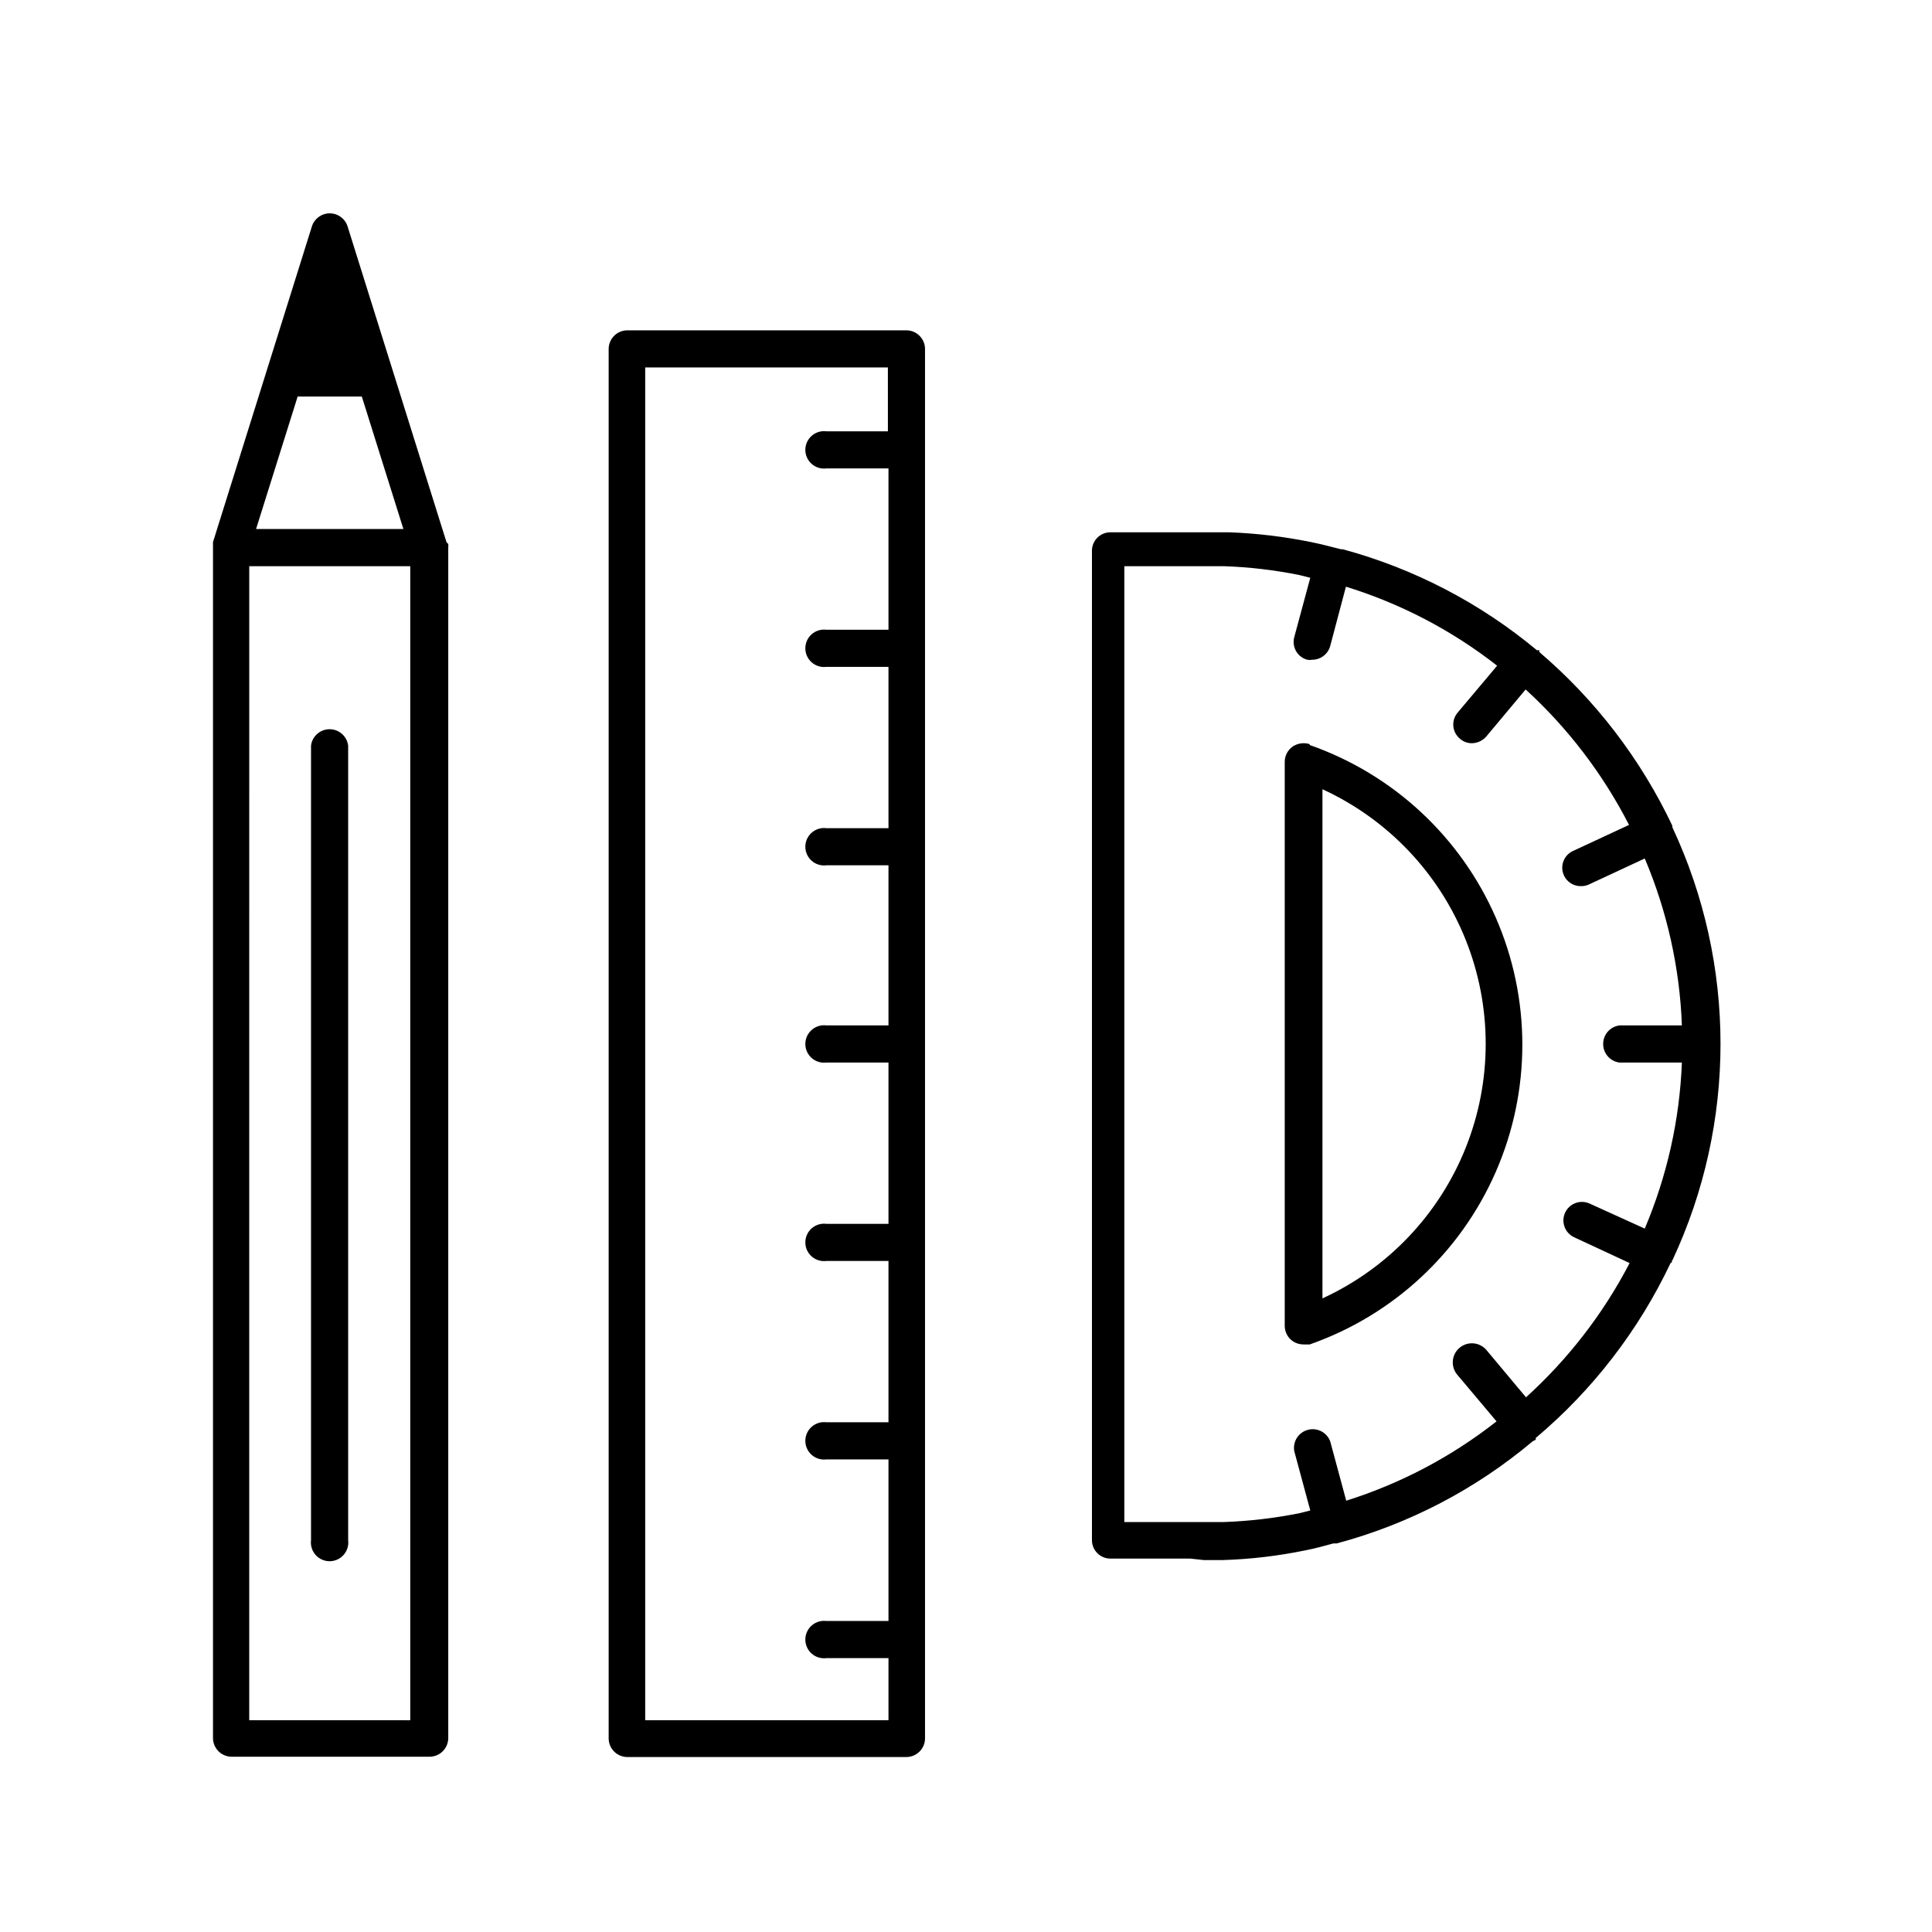
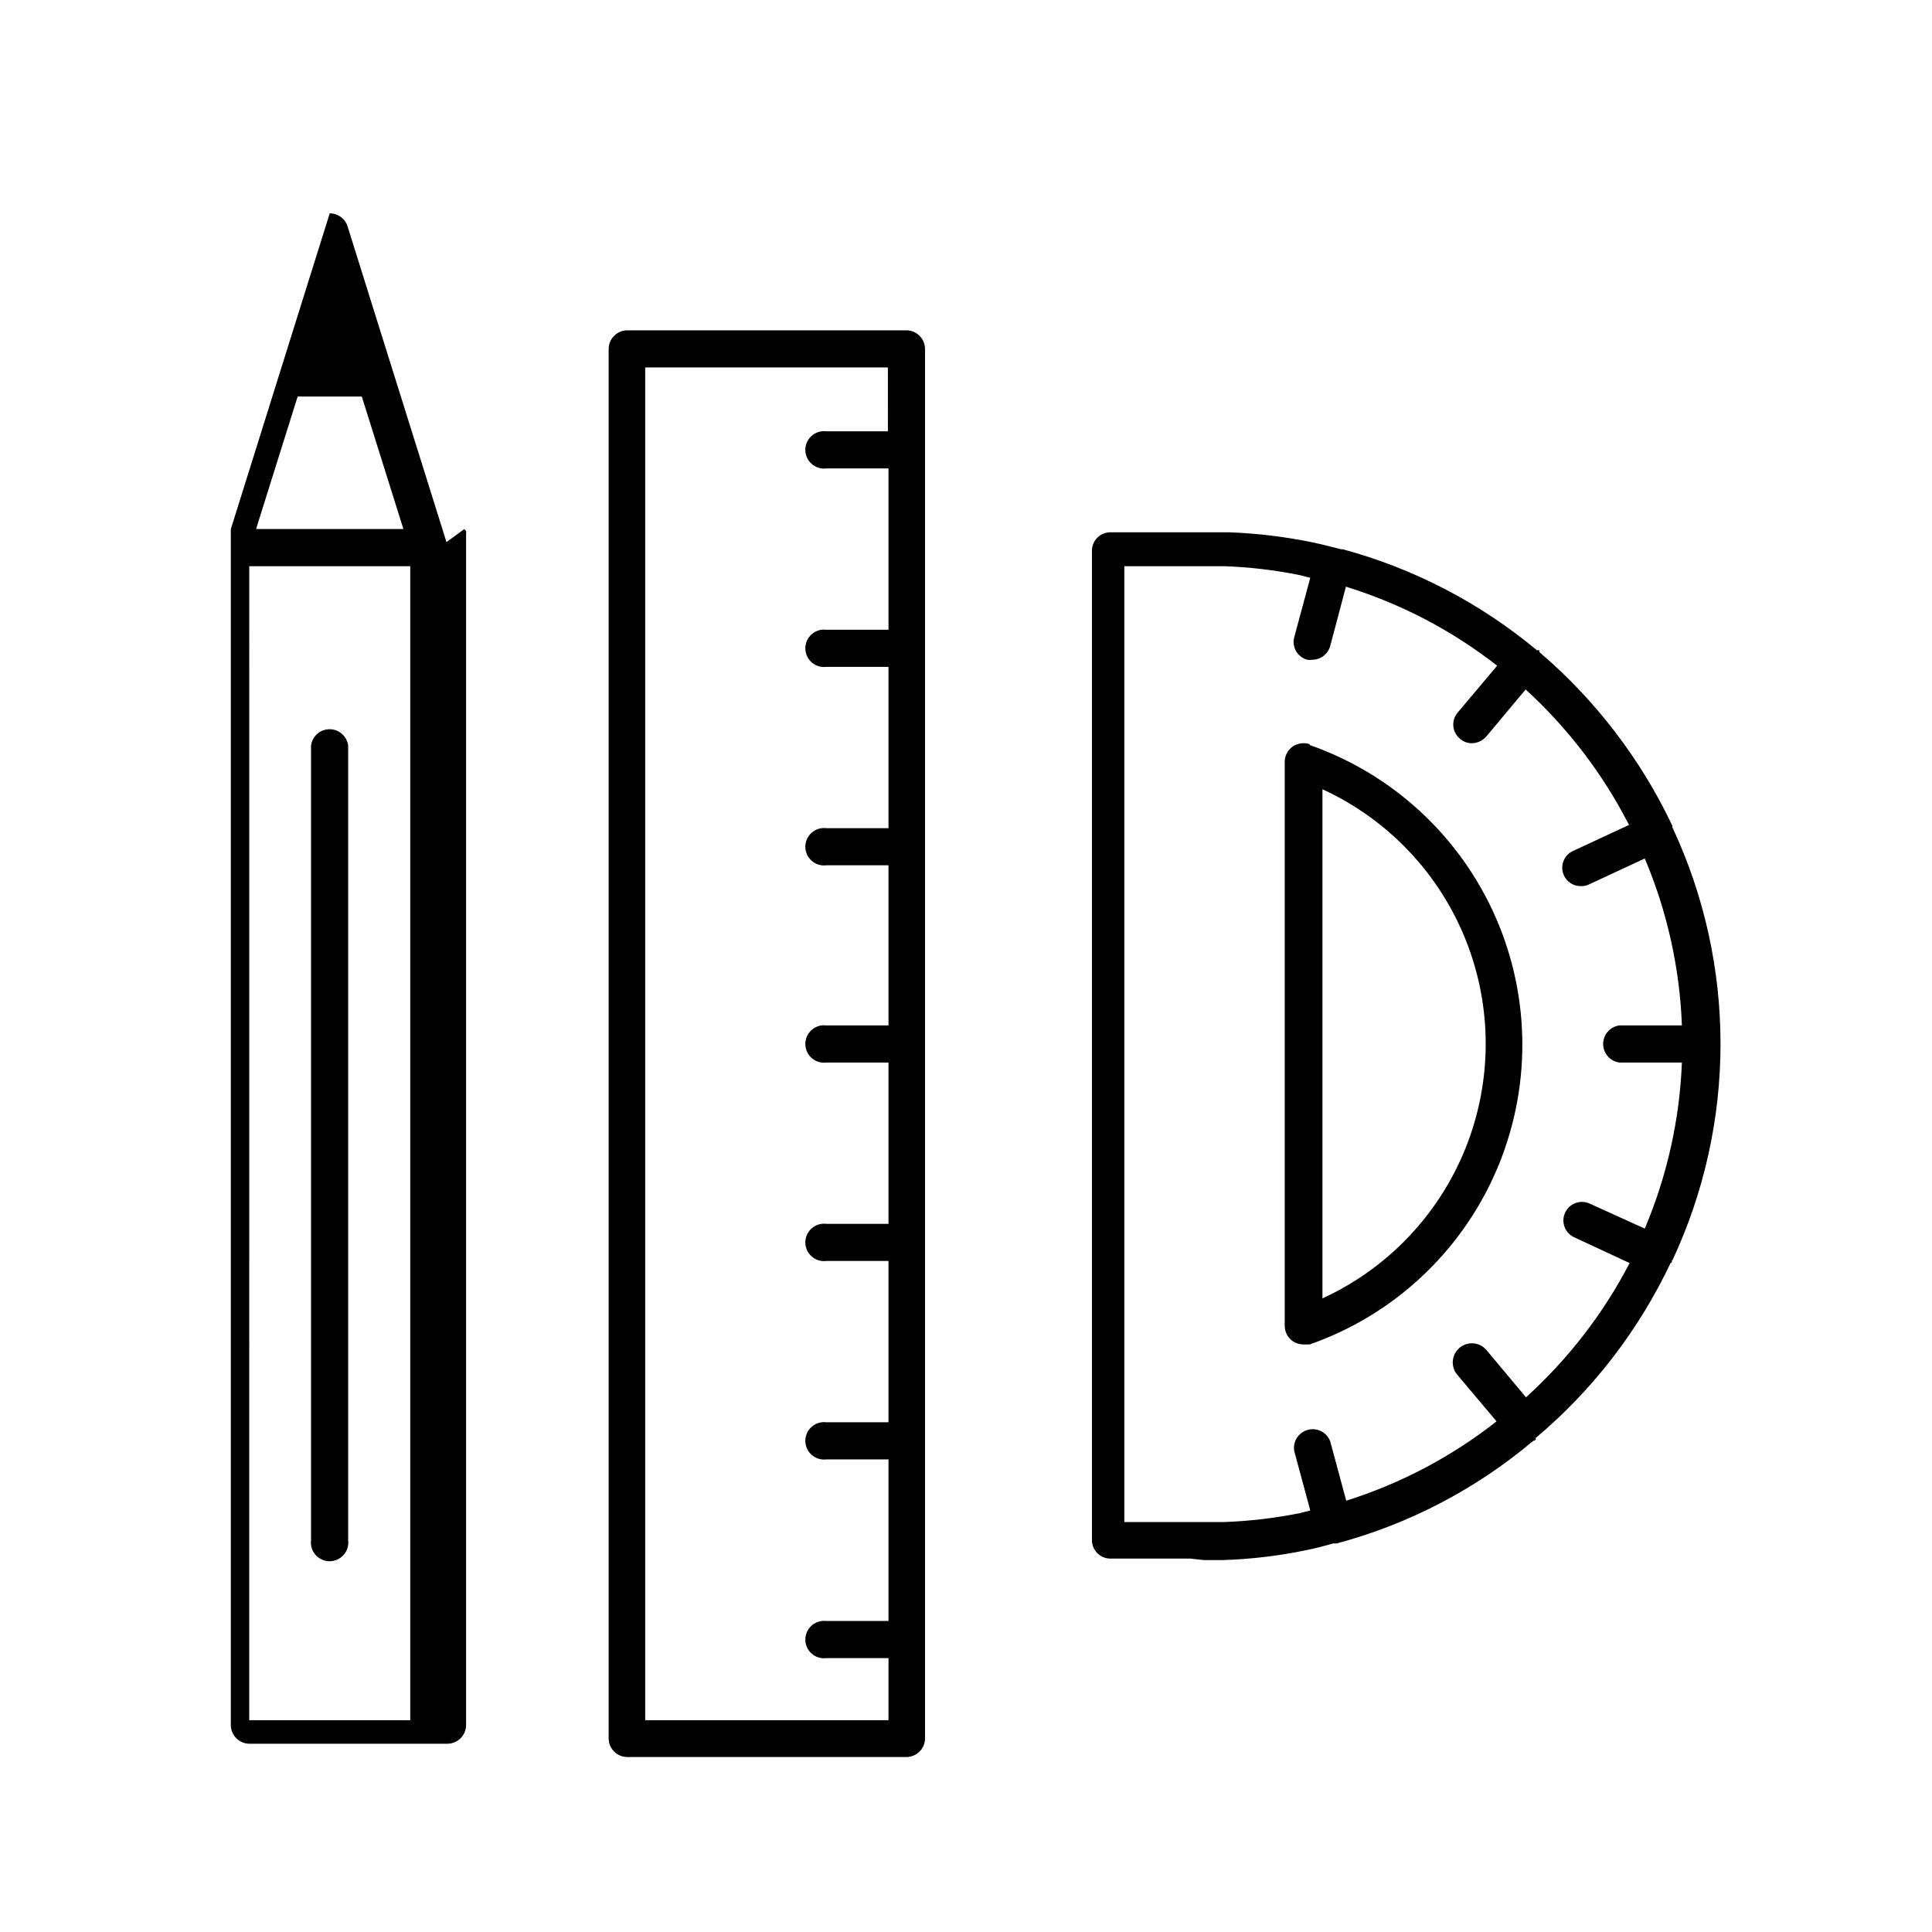
<svg xmlns="http://www.w3.org/2000/svg" fill="#000000" width="800px" height="800px" version="1.1" viewBox="144 144 512 512">
-   <path d="m491.08 341.2c-1.516-0.477-3.164-0.246-4.488 0.629-1.316 0.918-2.106 2.41-2.125 4.016v149.57-0.004c0.02 1.605 0.809 3.102 2.125 4.016 0.836 0.566 1.824 0.867 2.836 0.867h1.652c22.098-7.734 39.973-24.32 49.336-45.777 9.359-21.457 9.359-45.848 0-67.305-9.363-21.457-27.238-38.043-49.336-45.777zm3.383 146.89v-134.93c17.309 7.945 30.898 22.234 37.965 39.918 7.062 17.684 7.062 37.406 0 55.09-7.066 17.684-20.656 31.973-37.965 39.918zm92.734-10.078v0.004c17.008-36.371 17.008-78.406 0-114.78v-0.395 0.004c-8.371-17.668-20.391-33.363-35.266-46.051v-0.473h-0.633c-15.031-12.527-32.594-21.656-51.48-26.766h-0.473c-2.519-0.629-5.117-1.34-7.871-1.891-7.16-1.461-14.426-2.328-21.727-2.598h-31.488c-2.695 0-4.883 2.188-4.883 4.883v262.21c0 2.695 2.188 4.883 4.883 4.883h21.176l3.543 0.391h5.117-0.004c7.383-0.227 14.734-1.098 21.965-2.598 2.519-0.473 4.961-1.18 7.32-1.812h0.867v0.004c19.094-5.106 36.832-14.352 51.953-27.082l0.789-0.395v-0.473 0.004c15.102-12.711 27.293-28.527 35.738-46.367 0.152-0.027 0.281-0.129 0.344-0.273 0.062-0.141 0.051-0.305-0.027-0.434zm-38.73 36.367-10.469-12.516v0.004c-1.762-2.176-4.953-2.508-7.125-0.75-2.176 1.762-2.508 4.953-0.746 7.125l10.469 12.438c-11.898 9.355-25.395 16.477-39.832 21.02l-4.25-15.742-0.004-0.004c-0.902-2.387-3.477-3.699-5.941-3.023-2.465 0.672-4.016 3.106-3.582 5.621l4.25 15.742-2.832 0.707v0.004c-6.695 1.344-13.488 2.133-20.312 2.363h-26.133v-253.32h26.371c6.746 0.227 13.461 1.016 20.074 2.359l2.832 0.707-4.25 15.742v0.004c-0.336 1.254-0.16 2.586 0.488 3.711 0.652 1.121 1.723 1.938 2.977 2.273 0.414 0.074 0.844 0.074 1.258 0 2.234 0.012 4.199-1.473 4.801-3.621l4.172-15.742 0.004-0.004c14.516 4.484 28.098 11.578 40.066 20.941l-10.469 12.438c-0.844 0.996-1.254 2.293-1.137 3.594 0.117 1.301 0.754 2.504 1.766 3.332 0.871 0.766 1.988 1.188 3.148 1.18 1.445-0.023 2.816-0.652 3.777-1.73l10.469-12.516h0.004c11.199 10.234 20.477 22.391 27.395 35.895l-14.719 6.848h-0.004c-2.172 0.926-3.371 3.269-2.852 5.574 0.523 2.301 2.621 3.898 4.977 3.797 0.711 0.004 1.41-0.16 2.047-0.473l14.719-6.848 0.004-0.004c5.938 14.027 9.273 29.02 9.84 44.242h-16.531c-2.481 0.312-4.336 2.422-4.336 4.922 0 2.496 1.855 4.606 4.336 4.918h16.531c-0.594 15.145-3.93 30.051-9.84 44.004l-14.562-6.609c-2.457-1.152-5.383-0.098-6.535 2.359-1.152 2.457-0.094 5.383 2.363 6.535l14.719 6.848c-6.988 13.434-16.32 25.508-27.551 35.66zm-164.21-282.84h-73.996c-2.738 0-4.961 2.219-4.961 4.957v368.18c0 2.738 2.223 4.957 4.961 4.957h73.996c2.707-0.043 4.883-2.25 4.883-4.957v-368.18c0-2.707-2.176-4.914-4.883-4.957zm-69.273 368.33v-358.49h64.312l0.004 16.922h-16.297c-1.414-0.18-2.836 0.258-3.902 1.199-1.07 0.941-1.68 2.297-1.68 3.723 0 1.422 0.609 2.777 1.68 3.719 1.066 0.941 2.488 1.379 3.902 1.199h16.453v42.746h-16.453c-1.414-0.18-2.836 0.258-3.902 1.199-1.07 0.941-1.68 2.297-1.68 3.723 0 1.422 0.609 2.777 1.68 3.719 1.066 0.941 2.488 1.379 3.902 1.199h16.453v42.746h-16.453c-1.414-0.18-2.836 0.258-3.902 1.199-1.07 0.941-1.68 2.297-1.68 3.719 0 1.426 0.609 2.781 1.68 3.723 1.066 0.941 2.488 1.379 3.902 1.199h16.453v42.43h-16.453c-1.414-0.18-2.836 0.258-3.902 1.199-1.07 0.941-1.68 2.297-1.68 3.723 0 1.422 0.609 2.777 1.68 3.719 1.066 0.941 2.488 1.379 3.902 1.199h16.453v42.746h-16.453c-1.414-0.18-2.836 0.258-3.902 1.199-1.07 0.941-1.68 2.297-1.68 3.719 0 1.426 0.609 2.781 1.68 3.723 1.066 0.941 2.488 1.379 3.902 1.199h16.453v42.746h-16.453c-1.414-0.18-2.836 0.258-3.902 1.199-1.07 0.941-1.68 2.297-1.68 3.719 0 1.426 0.609 2.781 1.68 3.723 1.066 0.941 2.488 1.379 3.902 1.199h16.453v42.824h-16.453c-1.414-0.18-2.836 0.258-3.902 1.199-1.07 0.941-1.68 2.297-1.68 3.719 0 1.426 0.609 2.781 1.68 3.723 1.066 0.941 2.488 1.379 3.902 1.199h16.453v16.453zm-78.719-258.28v210.57c0.18 1.414-0.258 2.836-1.199 3.902-0.941 1.07-2.297 1.68-3.723 1.68-1.422 0-2.777-0.609-3.719-1.68-0.941-1.066-1.379-2.488-1.199-3.902v-210.57c0.312-2.481 2.422-4.336 4.918-4.336 2.5 0 4.606 1.855 4.922 4.336zm26.055-53.922-26.215-83.684c-0.656-2.055-2.566-3.445-4.723-3.445s-4.066 1.391-4.723 3.445l-26.215 83.68v0.551 0.867 315.59c0.043 2.707 2.254 4.879 4.961 4.879h52.426c2.711 0 4.918-2.172 4.961-4.879v-315.59c0.035-0.312 0.035-0.633 0-0.945 0 0-0.395-0.316-0.473-0.473zm-50.461-3.469 11.02-35.109h17.004l11.02 35.109zm-1.812 315.67 0.004-305.82h42.668v305.83z" />
+   <path d="m491.08 341.2c-1.516-0.477-3.164-0.246-4.488 0.629-1.316 0.918-2.106 2.41-2.125 4.016v149.57-0.004c0.02 1.605 0.809 3.102 2.125 4.016 0.836 0.566 1.824 0.867 2.836 0.867h1.652c22.098-7.734 39.973-24.32 49.336-45.777 9.359-21.457 9.359-45.848 0-67.305-9.363-21.457-27.238-38.043-49.336-45.777zm3.383 146.89v-134.93c17.309 7.945 30.898 22.234 37.965 39.918 7.062 17.684 7.062 37.406 0 55.09-7.066 17.684-20.656 31.973-37.965 39.918zm92.734-10.078v0.004c17.008-36.371 17.008-78.406 0-114.78v-0.395 0.004c-8.371-17.668-20.391-33.363-35.266-46.051v-0.473h-0.633c-15.031-12.527-32.594-21.656-51.48-26.766h-0.473c-2.519-0.629-5.117-1.34-7.871-1.891-7.16-1.461-14.426-2.328-21.727-2.598h-31.488c-2.695 0-4.883 2.188-4.883 4.883v262.21c0 2.695 2.188 4.883 4.883 4.883h21.176l3.543 0.391h5.117-0.004c7.383-0.227 14.734-1.098 21.965-2.598 2.519-0.473 4.961-1.18 7.32-1.812h0.867v0.004c19.094-5.106 36.832-14.352 51.953-27.082l0.789-0.395v-0.473 0.004c15.102-12.711 27.293-28.527 35.738-46.367 0.152-0.027 0.281-0.129 0.344-0.273 0.062-0.141 0.051-0.305-0.027-0.434zm-38.73 36.367-10.469-12.516v0.004c-1.762-2.176-4.953-2.508-7.125-0.75-2.176 1.762-2.508 4.953-0.746 7.125l10.469 12.438c-11.898 9.355-25.395 16.477-39.832 21.02l-4.25-15.742-0.004-0.004c-0.902-2.387-3.477-3.699-5.941-3.023-2.465 0.672-4.016 3.106-3.582 5.621l4.25 15.742-2.832 0.707v0.004c-6.695 1.344-13.488 2.133-20.312 2.363h-26.133v-253.32h26.371c6.746 0.227 13.461 1.016 20.074 2.359l2.832 0.707-4.25 15.742v0.004c-0.336 1.254-0.16 2.586 0.488 3.711 0.652 1.121 1.723 1.938 2.977 2.273 0.414 0.074 0.844 0.074 1.258 0 2.234 0.012 4.199-1.473 4.801-3.621l4.172-15.742 0.004-0.004c14.516 4.484 28.098 11.578 40.066 20.941l-10.469 12.438c-0.844 0.996-1.254 2.293-1.137 3.594 0.117 1.301 0.754 2.504 1.766 3.332 0.871 0.766 1.988 1.188 3.148 1.18 1.445-0.023 2.816-0.652 3.777-1.73l10.469-12.516h0.004c11.199 10.234 20.477 22.391 27.395 35.895l-14.719 6.848h-0.004c-2.172 0.926-3.371 3.269-2.852 5.574 0.523 2.301 2.621 3.898 4.977 3.797 0.711 0.004 1.41-0.16 2.047-0.473l14.719-6.848 0.004-0.004c5.938 14.027 9.273 29.02 9.84 44.242h-16.531c-2.481 0.312-4.336 2.422-4.336 4.922 0 2.496 1.855 4.606 4.336 4.918h16.531c-0.594 15.145-3.93 30.051-9.84 44.004l-14.562-6.609c-2.457-1.152-5.383-0.098-6.535 2.359-1.152 2.457-0.094 5.383 2.363 6.535l14.719 6.848c-6.988 13.434-16.32 25.508-27.551 35.66zm-164.21-282.84h-73.996c-2.738 0-4.961 2.219-4.961 4.957v368.18c0 2.738 2.223 4.957 4.961 4.957h73.996c2.707-0.043 4.883-2.25 4.883-4.957v-368.18c0-2.707-2.176-4.914-4.883-4.957zm-69.273 368.33v-358.49h64.312l0.004 16.922h-16.297c-1.414-0.18-2.836 0.258-3.902 1.199-1.07 0.941-1.68 2.297-1.68 3.723 0 1.422 0.609 2.777 1.68 3.719 1.066 0.941 2.488 1.379 3.902 1.199h16.453v42.746h-16.453c-1.414-0.18-2.836 0.258-3.902 1.199-1.07 0.941-1.68 2.297-1.68 3.723 0 1.422 0.609 2.777 1.68 3.719 1.066 0.941 2.488 1.379 3.902 1.199h16.453v42.746h-16.453c-1.414-0.18-2.836 0.258-3.902 1.199-1.07 0.941-1.68 2.297-1.68 3.719 0 1.426 0.609 2.781 1.68 3.723 1.066 0.941 2.488 1.379 3.902 1.199h16.453v42.43h-16.453c-1.414-0.18-2.836 0.258-3.902 1.199-1.07 0.941-1.68 2.297-1.68 3.723 0 1.422 0.609 2.777 1.68 3.719 1.066 0.941 2.488 1.379 3.902 1.199h16.453v42.746h-16.453c-1.414-0.18-2.836 0.258-3.902 1.199-1.07 0.941-1.68 2.297-1.68 3.719 0 1.426 0.609 2.781 1.68 3.723 1.066 0.941 2.488 1.379 3.902 1.199h16.453v42.746h-16.453c-1.414-0.18-2.836 0.258-3.902 1.199-1.07 0.941-1.68 2.297-1.68 3.719 0 1.426 0.609 2.781 1.68 3.723 1.066 0.941 2.488 1.379 3.902 1.199h16.453v42.824h-16.453c-1.414-0.18-2.836 0.258-3.902 1.199-1.07 0.941-1.68 2.297-1.68 3.719 0 1.426 0.609 2.781 1.68 3.723 1.066 0.941 2.488 1.379 3.902 1.199h16.453v16.453zm-78.719-258.28v210.57c0.18 1.414-0.258 2.836-1.199 3.902-0.941 1.07-2.297 1.68-3.723 1.68-1.422 0-2.777-0.609-3.719-1.68-0.941-1.066-1.379-2.488-1.199-3.902v-210.57c0.312-2.481 2.422-4.336 4.918-4.336 2.5 0 4.606 1.855 4.922 4.336zm26.055-53.922-26.215-83.684c-0.656-2.055-2.566-3.445-4.723-3.445l-26.215 83.68v0.551 0.867 315.59c0.043 2.707 2.254 4.879 4.961 4.879h52.426c2.711 0 4.918-2.172 4.961-4.879v-315.59c0.035-0.312 0.035-0.633 0-0.945 0 0-0.395-0.316-0.473-0.473zm-50.461-3.469 11.02-35.109h17.004l11.02 35.109zm-1.812 315.67 0.004-305.82h42.668v305.83z" />
</svg>